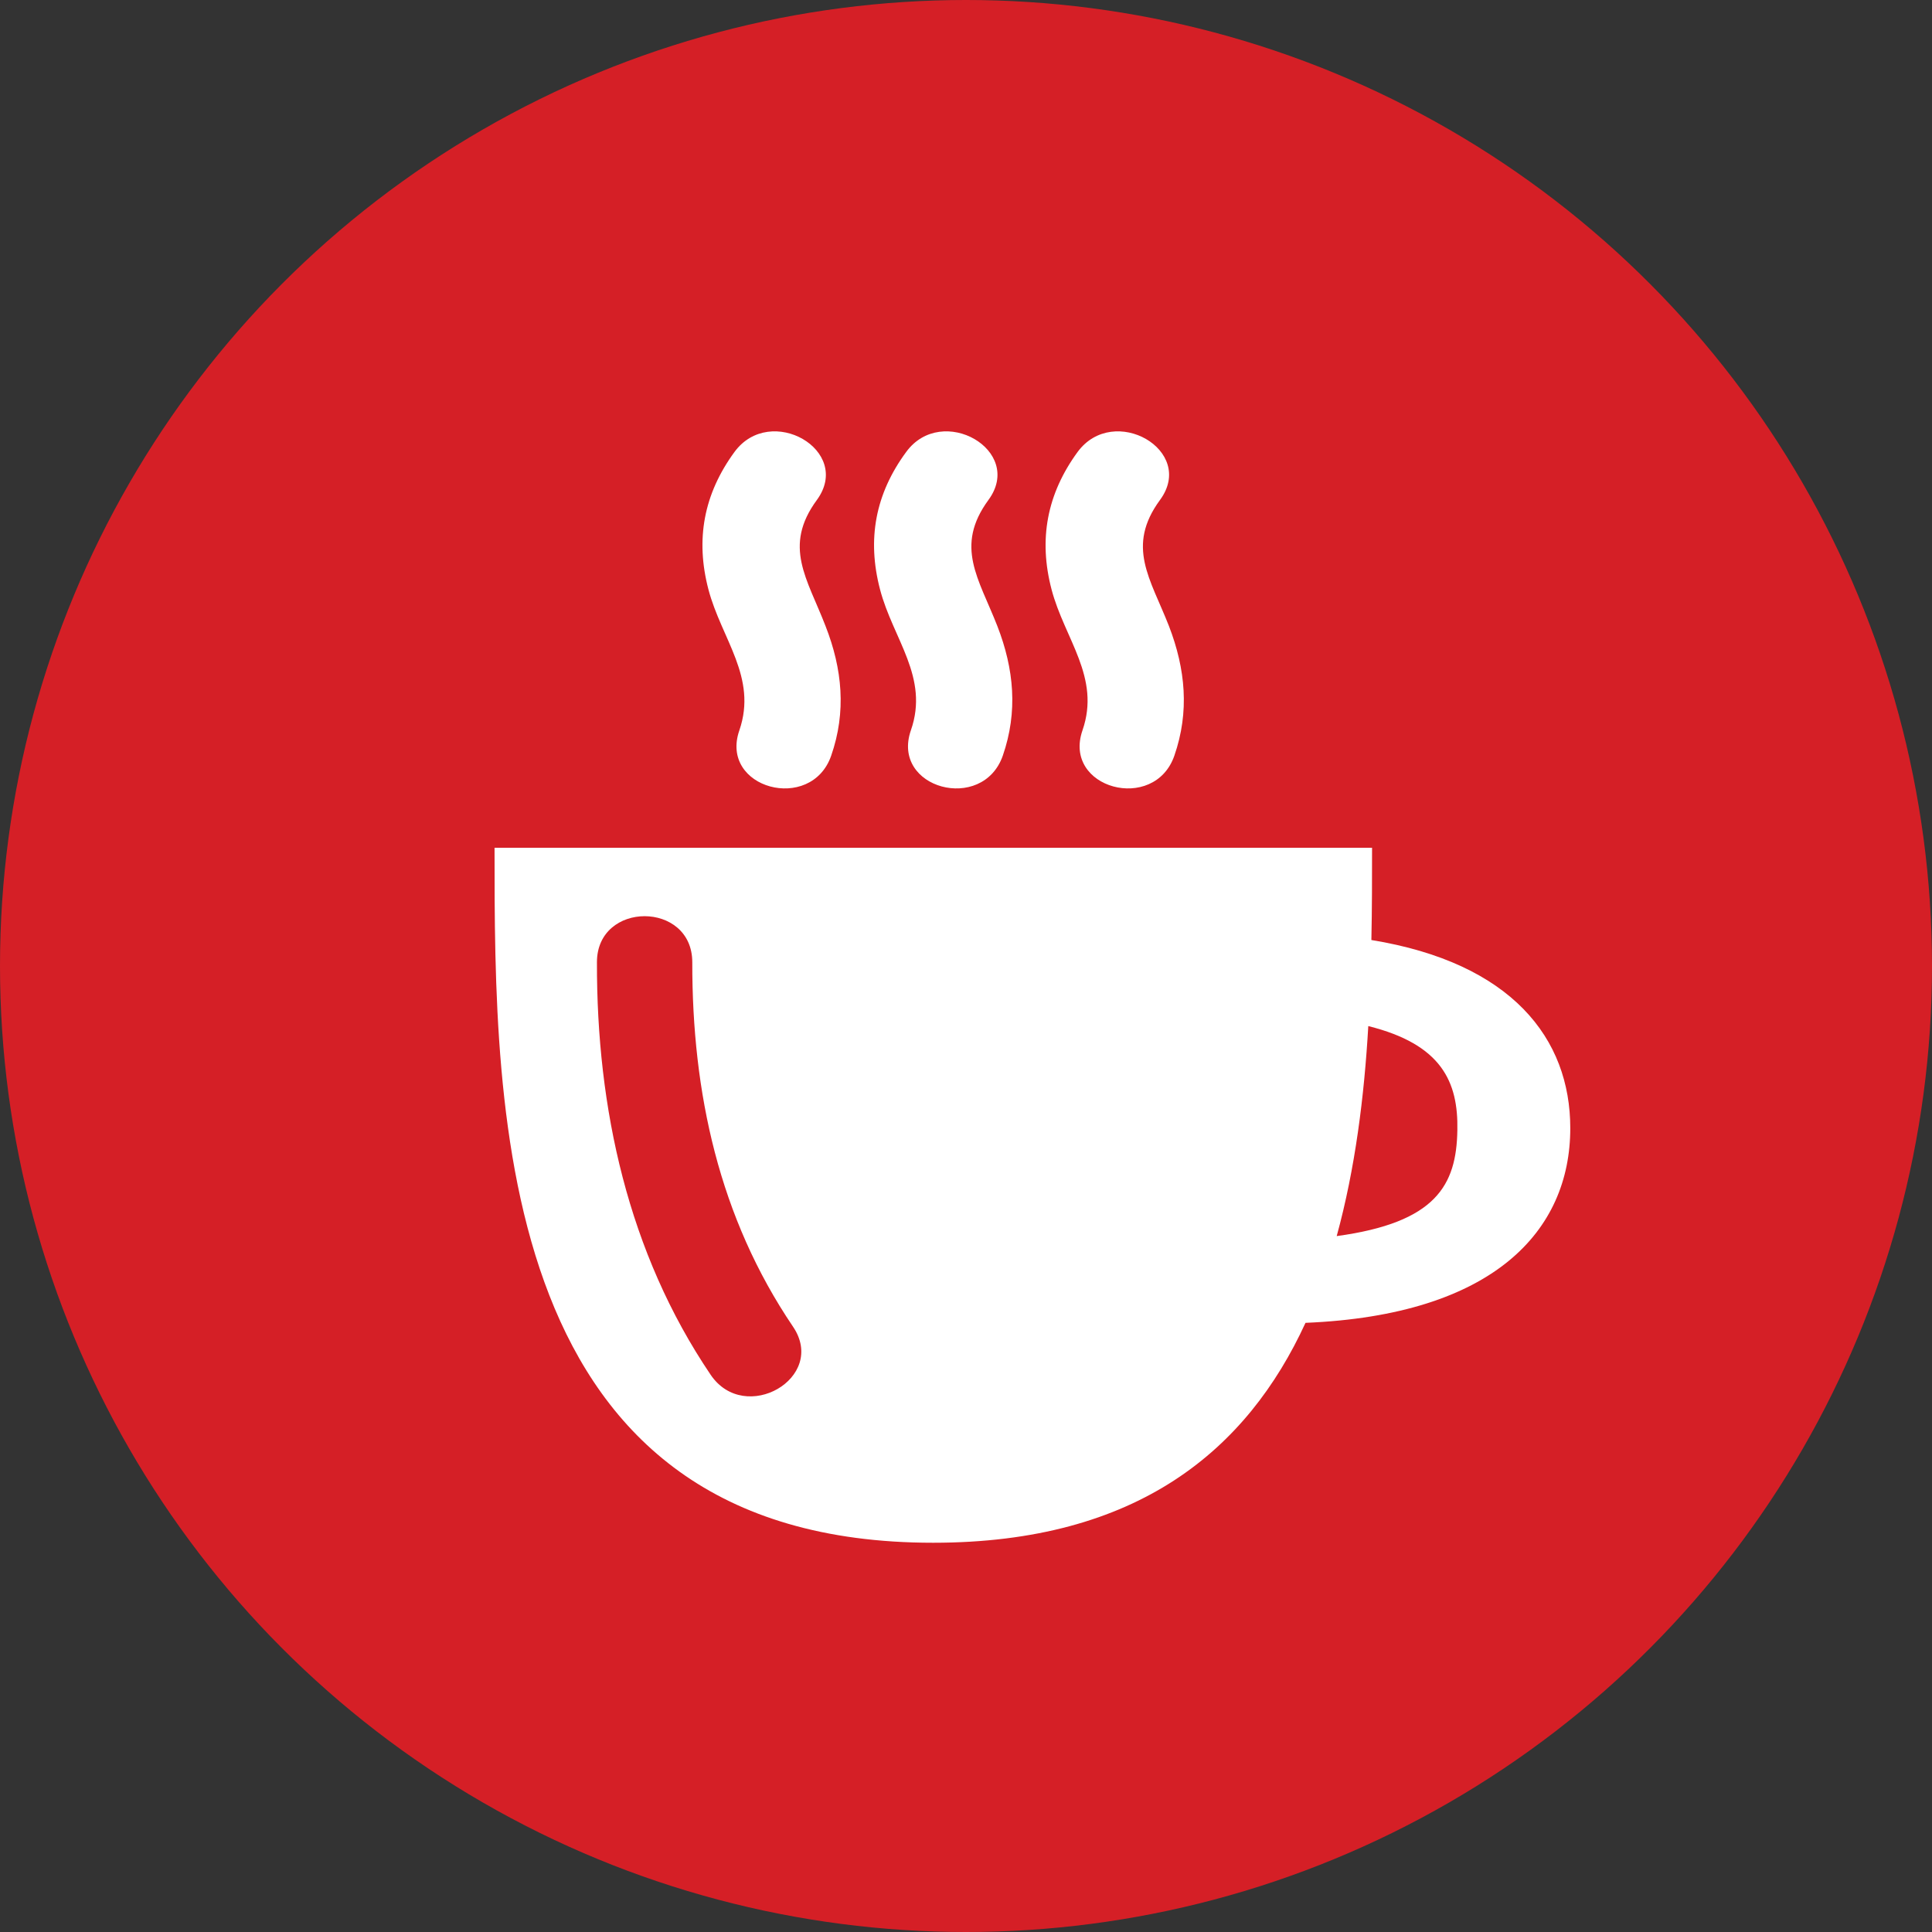
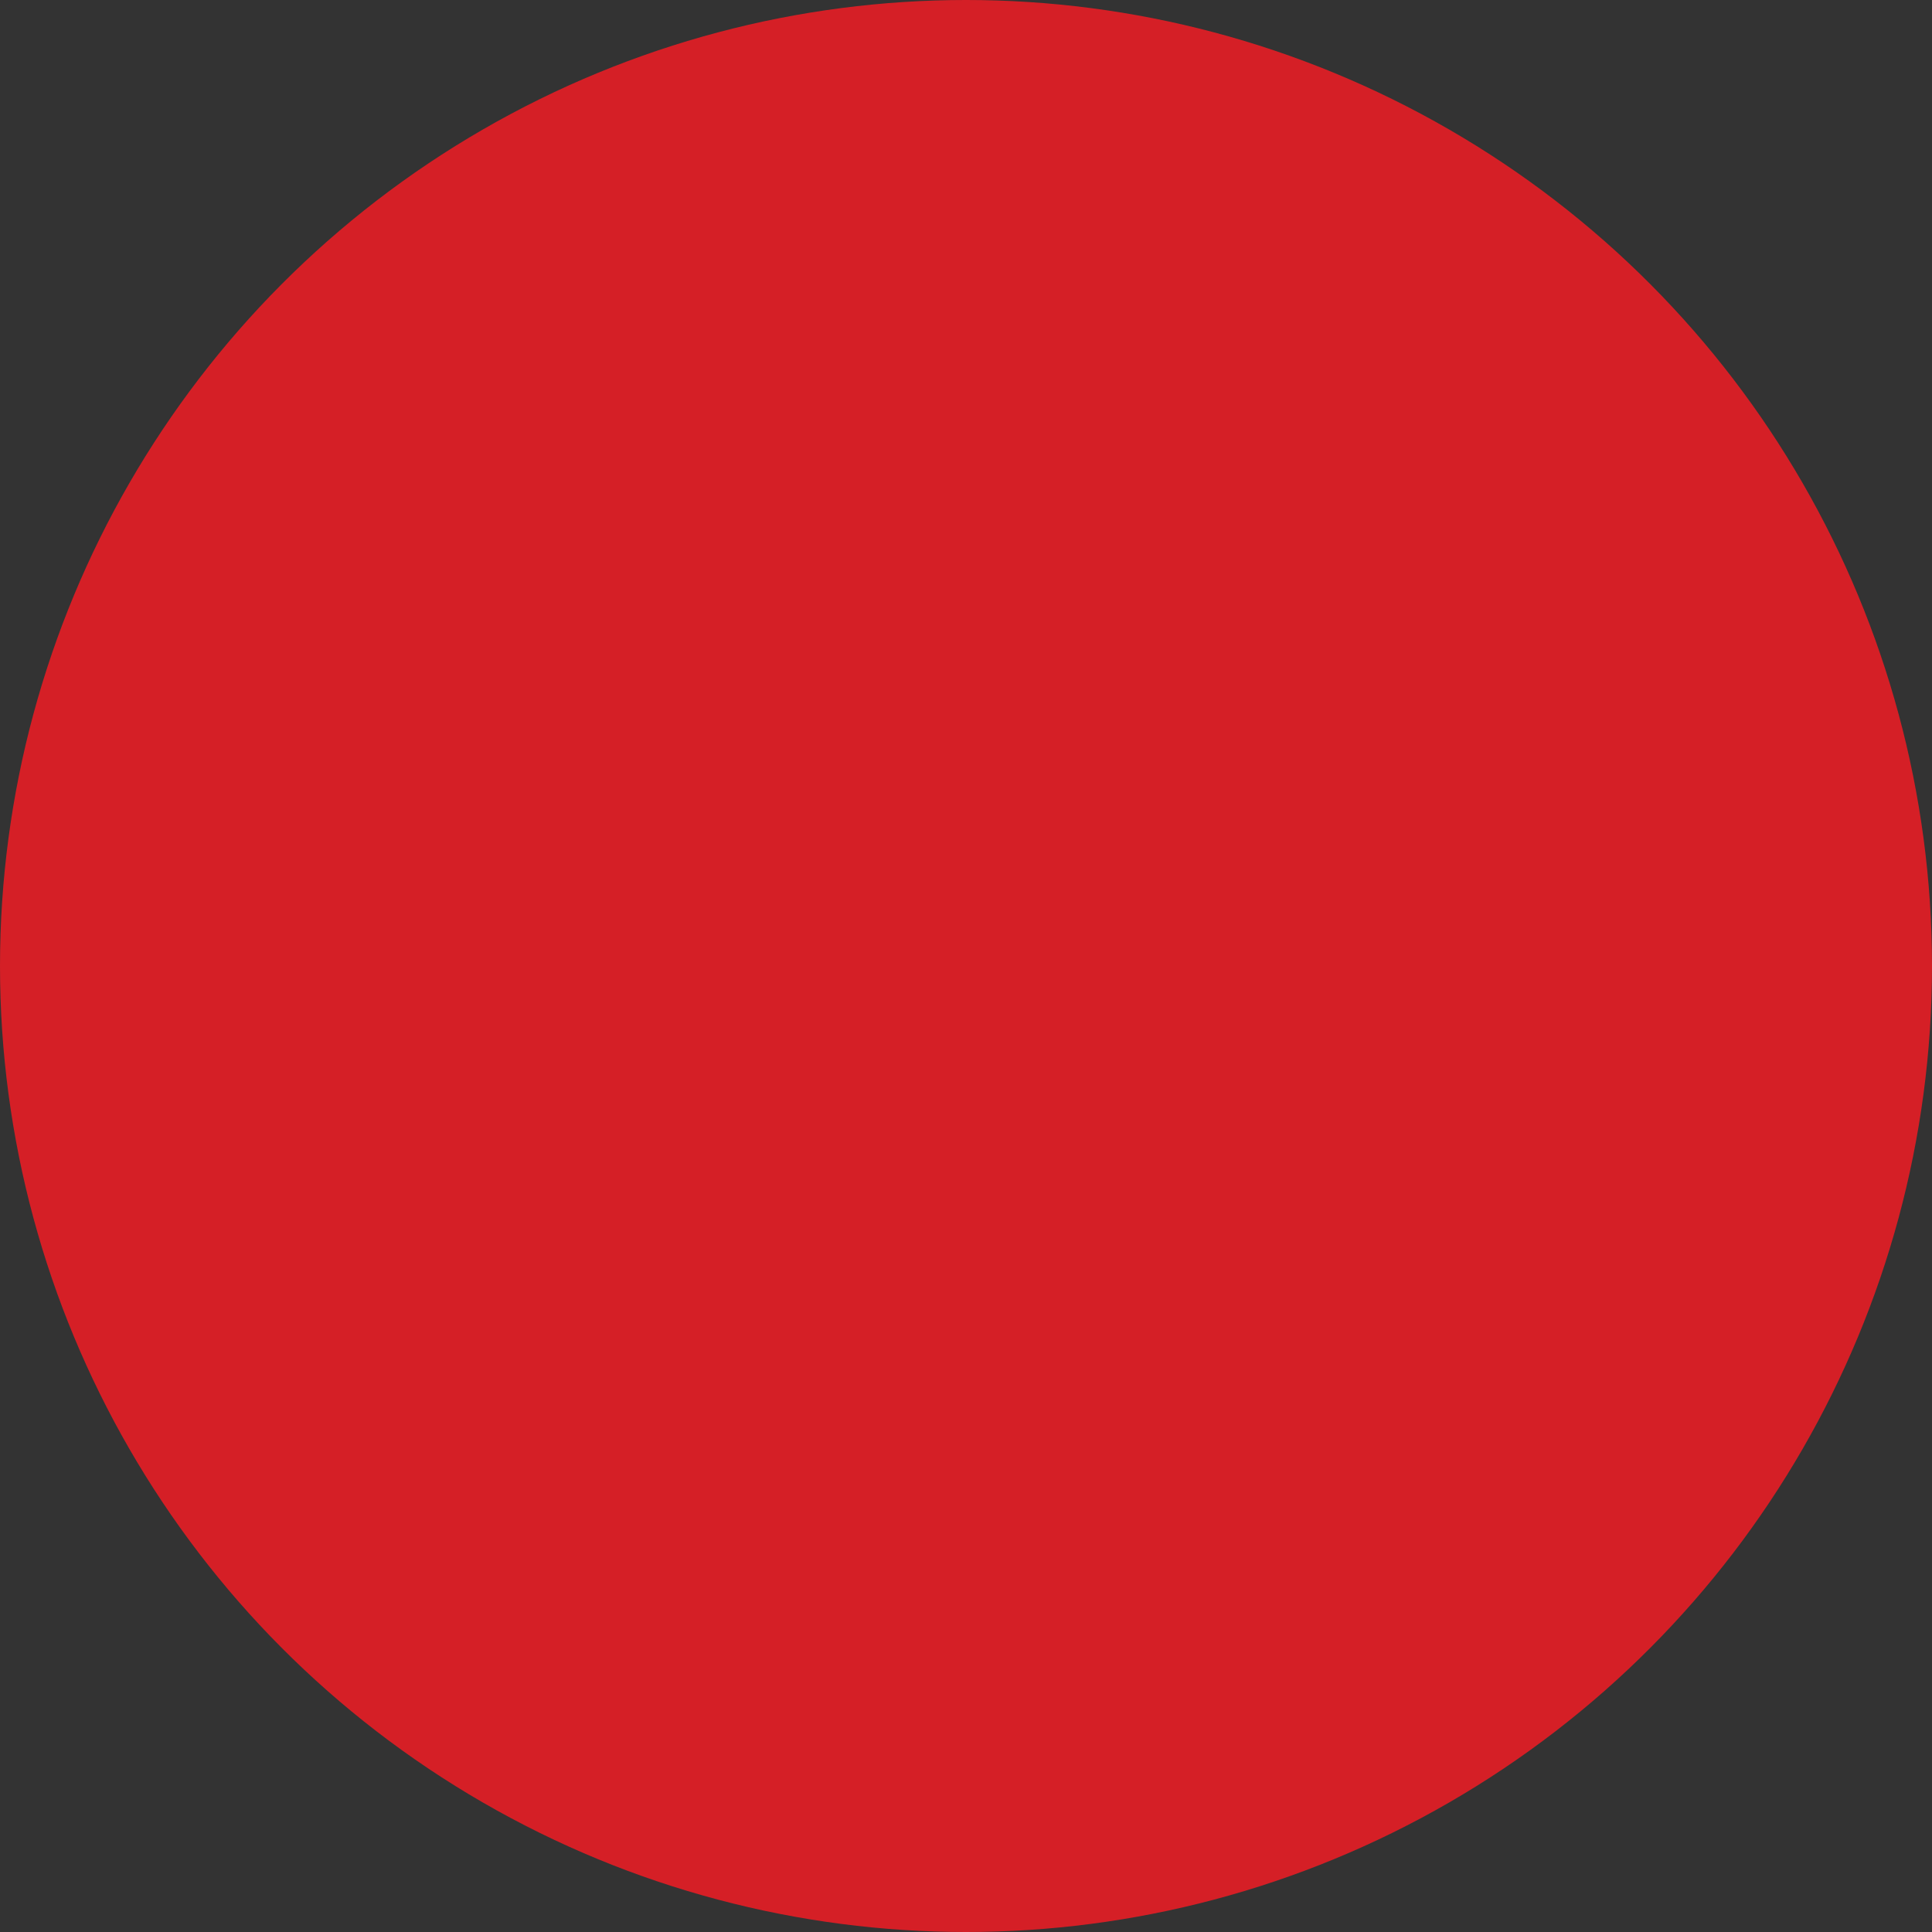
<svg xmlns="http://www.w3.org/2000/svg" version="1.1" id="Capa_1" x="0px" y="0px" width="40px" height="40px" viewBox="0 0 40 40" enable-background="new 0 0 40 40" xml:space="preserve">
  <rect x="0" y="0" width="40" height="40" fill="#333333" stroke="none" />
  <g>
    <linearGradient id="SVGID_1_" gradientUnits="userSpaceOnUse" x1="0" y1="20" x2="40" y2="20">
      <stop offset="0" style="stop-color:#D51F26" />
      <stop offset="0.568" style="stop-color:#D51F26" />
      <stop offset="0.821" style="stop-color:#D51F26" />
      <stop offset="1" style="stop-color:#D51F26" />
    </linearGradient>
    <circle fill="url(#SVGID_1_)" cx="20" cy="20" r="20" />
    <g>
-       <path fill="#FFFFFF" d="M27.675,25.592c0.384-1.401,0.57-2.893,0.654-4.348c1.519,0.378,1.864,1.155,1.844,2.155    C30.155,24.539,29.731,25.312,27.675,25.592 M14.713,28.463c-1.711-2.531-2.361-5.517-2.354-8.541c0-1.271,1.974-1.271,1.974,0    c-0.004,2.702,0.554,5.283,2.086,7.546C17.134,28.526,15.423,29.512,14.713,28.463 M32.511,23.358    c0-1.857-1.212-3.422-4.118-3.896c0.014-0.666,0.014-1.31,0.014-1.91H10.239c0,5.528,0,14.389,9.081,14.389    c4.242,0,6.504-1.932,7.709-4.553C30.923,27.227,32.511,25.486,32.511,23.358" />
-       <path fill="#FFFFFF" d="M17.209,15.645c0.316-0.91,0.231-1.793-0.117-2.683c-0.379-0.984-0.887-1.647-0.18-2.61    c0.752-1.027-0.961-2.009-1.705-0.995c-0.636,0.869-0.812,1.809-0.54,2.846c0.27,1.027,1.018,1.818,0.641,2.917    C14.887,16.326,16.795,16.839,17.209,15.645" />
-       <path fill="#FFFFFF" d="M20.762,15.645c0.315-0.91,0.233-1.793-0.113-2.683c-0.384-0.984-0.89-1.647-0.185-2.61    c0.755-1.027-0.961-2.009-1.702-0.995c-0.64,0.869-0.814,1.809-0.542,2.846c0.268,1.027,1.023,1.818,0.639,2.917    C18.44,16.326,20.345,16.839,20.762,15.645" />
-       <path fill="#FFFFFF" d="M24.314,15.645c0.315-0.91,0.231-1.793-0.112-2.683c-0.385-0.984-0.892-1.647-0.186-2.61    c0.757-1.027-0.959-2.009-1.705-0.995c-0.635,0.869-0.812,1.809-0.54,2.846c0.27,1.027,1.021,1.818,0.641,2.917    C21.993,16.326,23.9,16.839,24.314,15.645" />
-     </g>
+       </g>
  </g>
</svg>